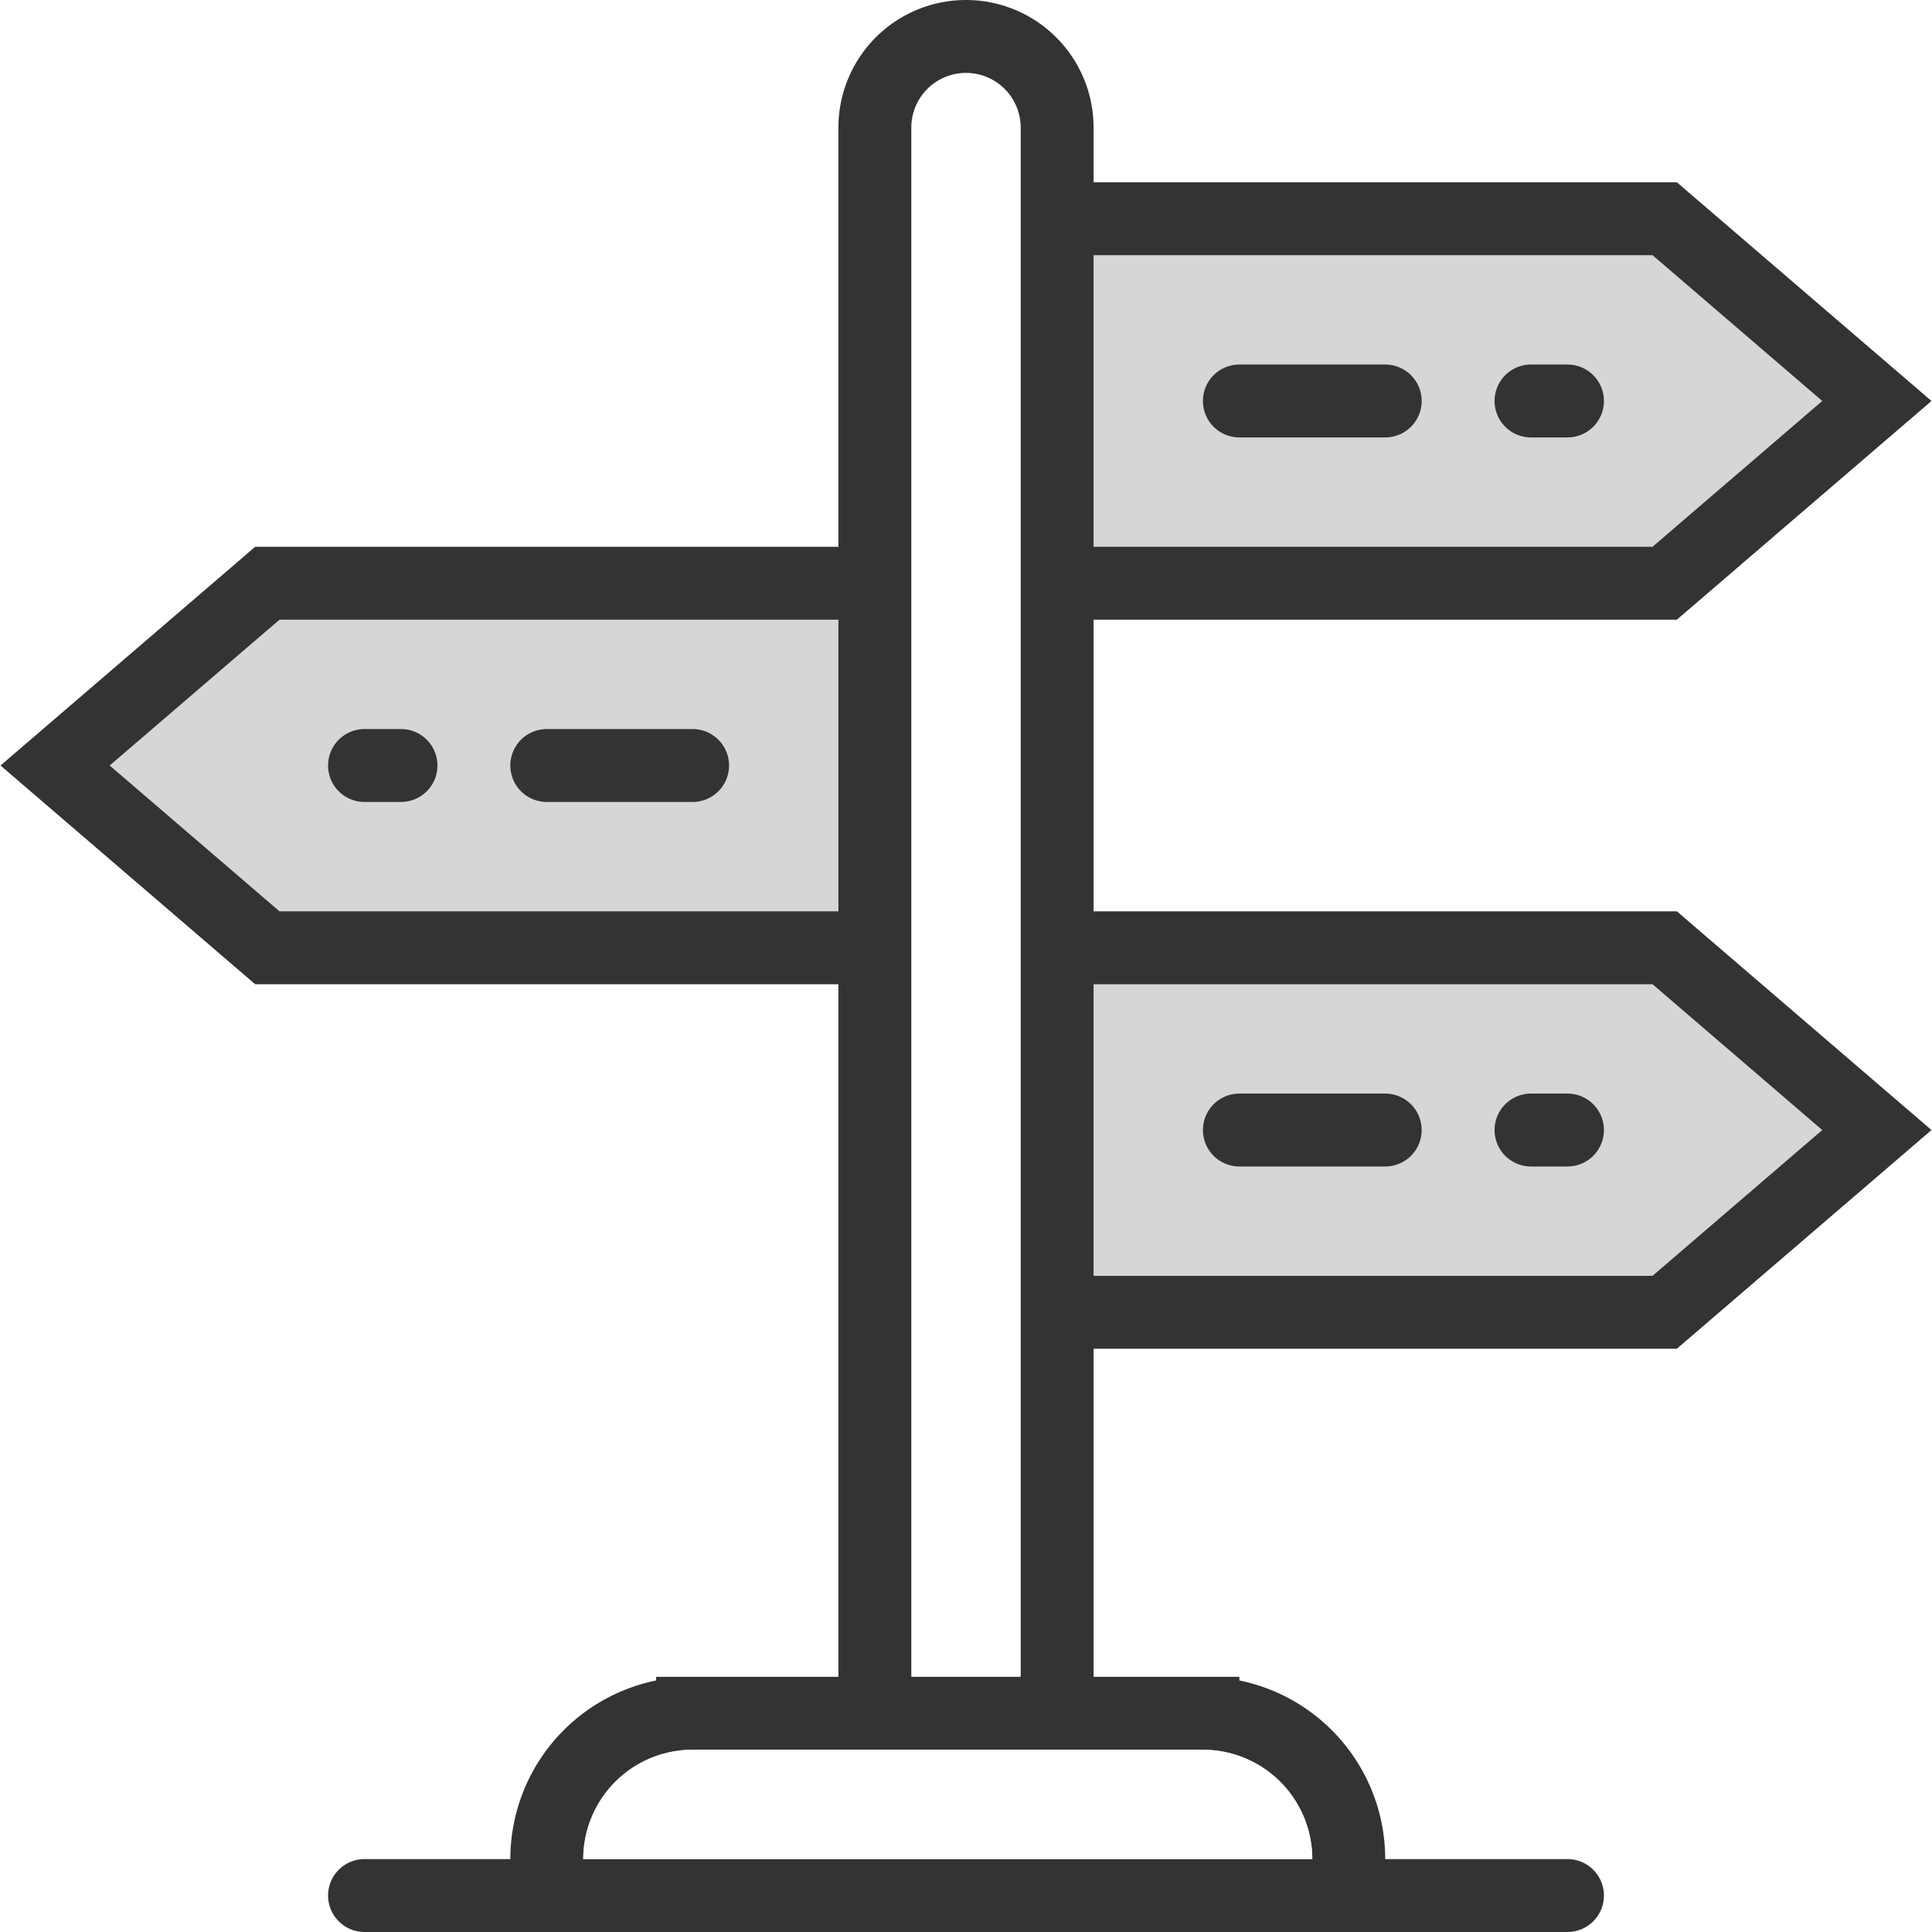
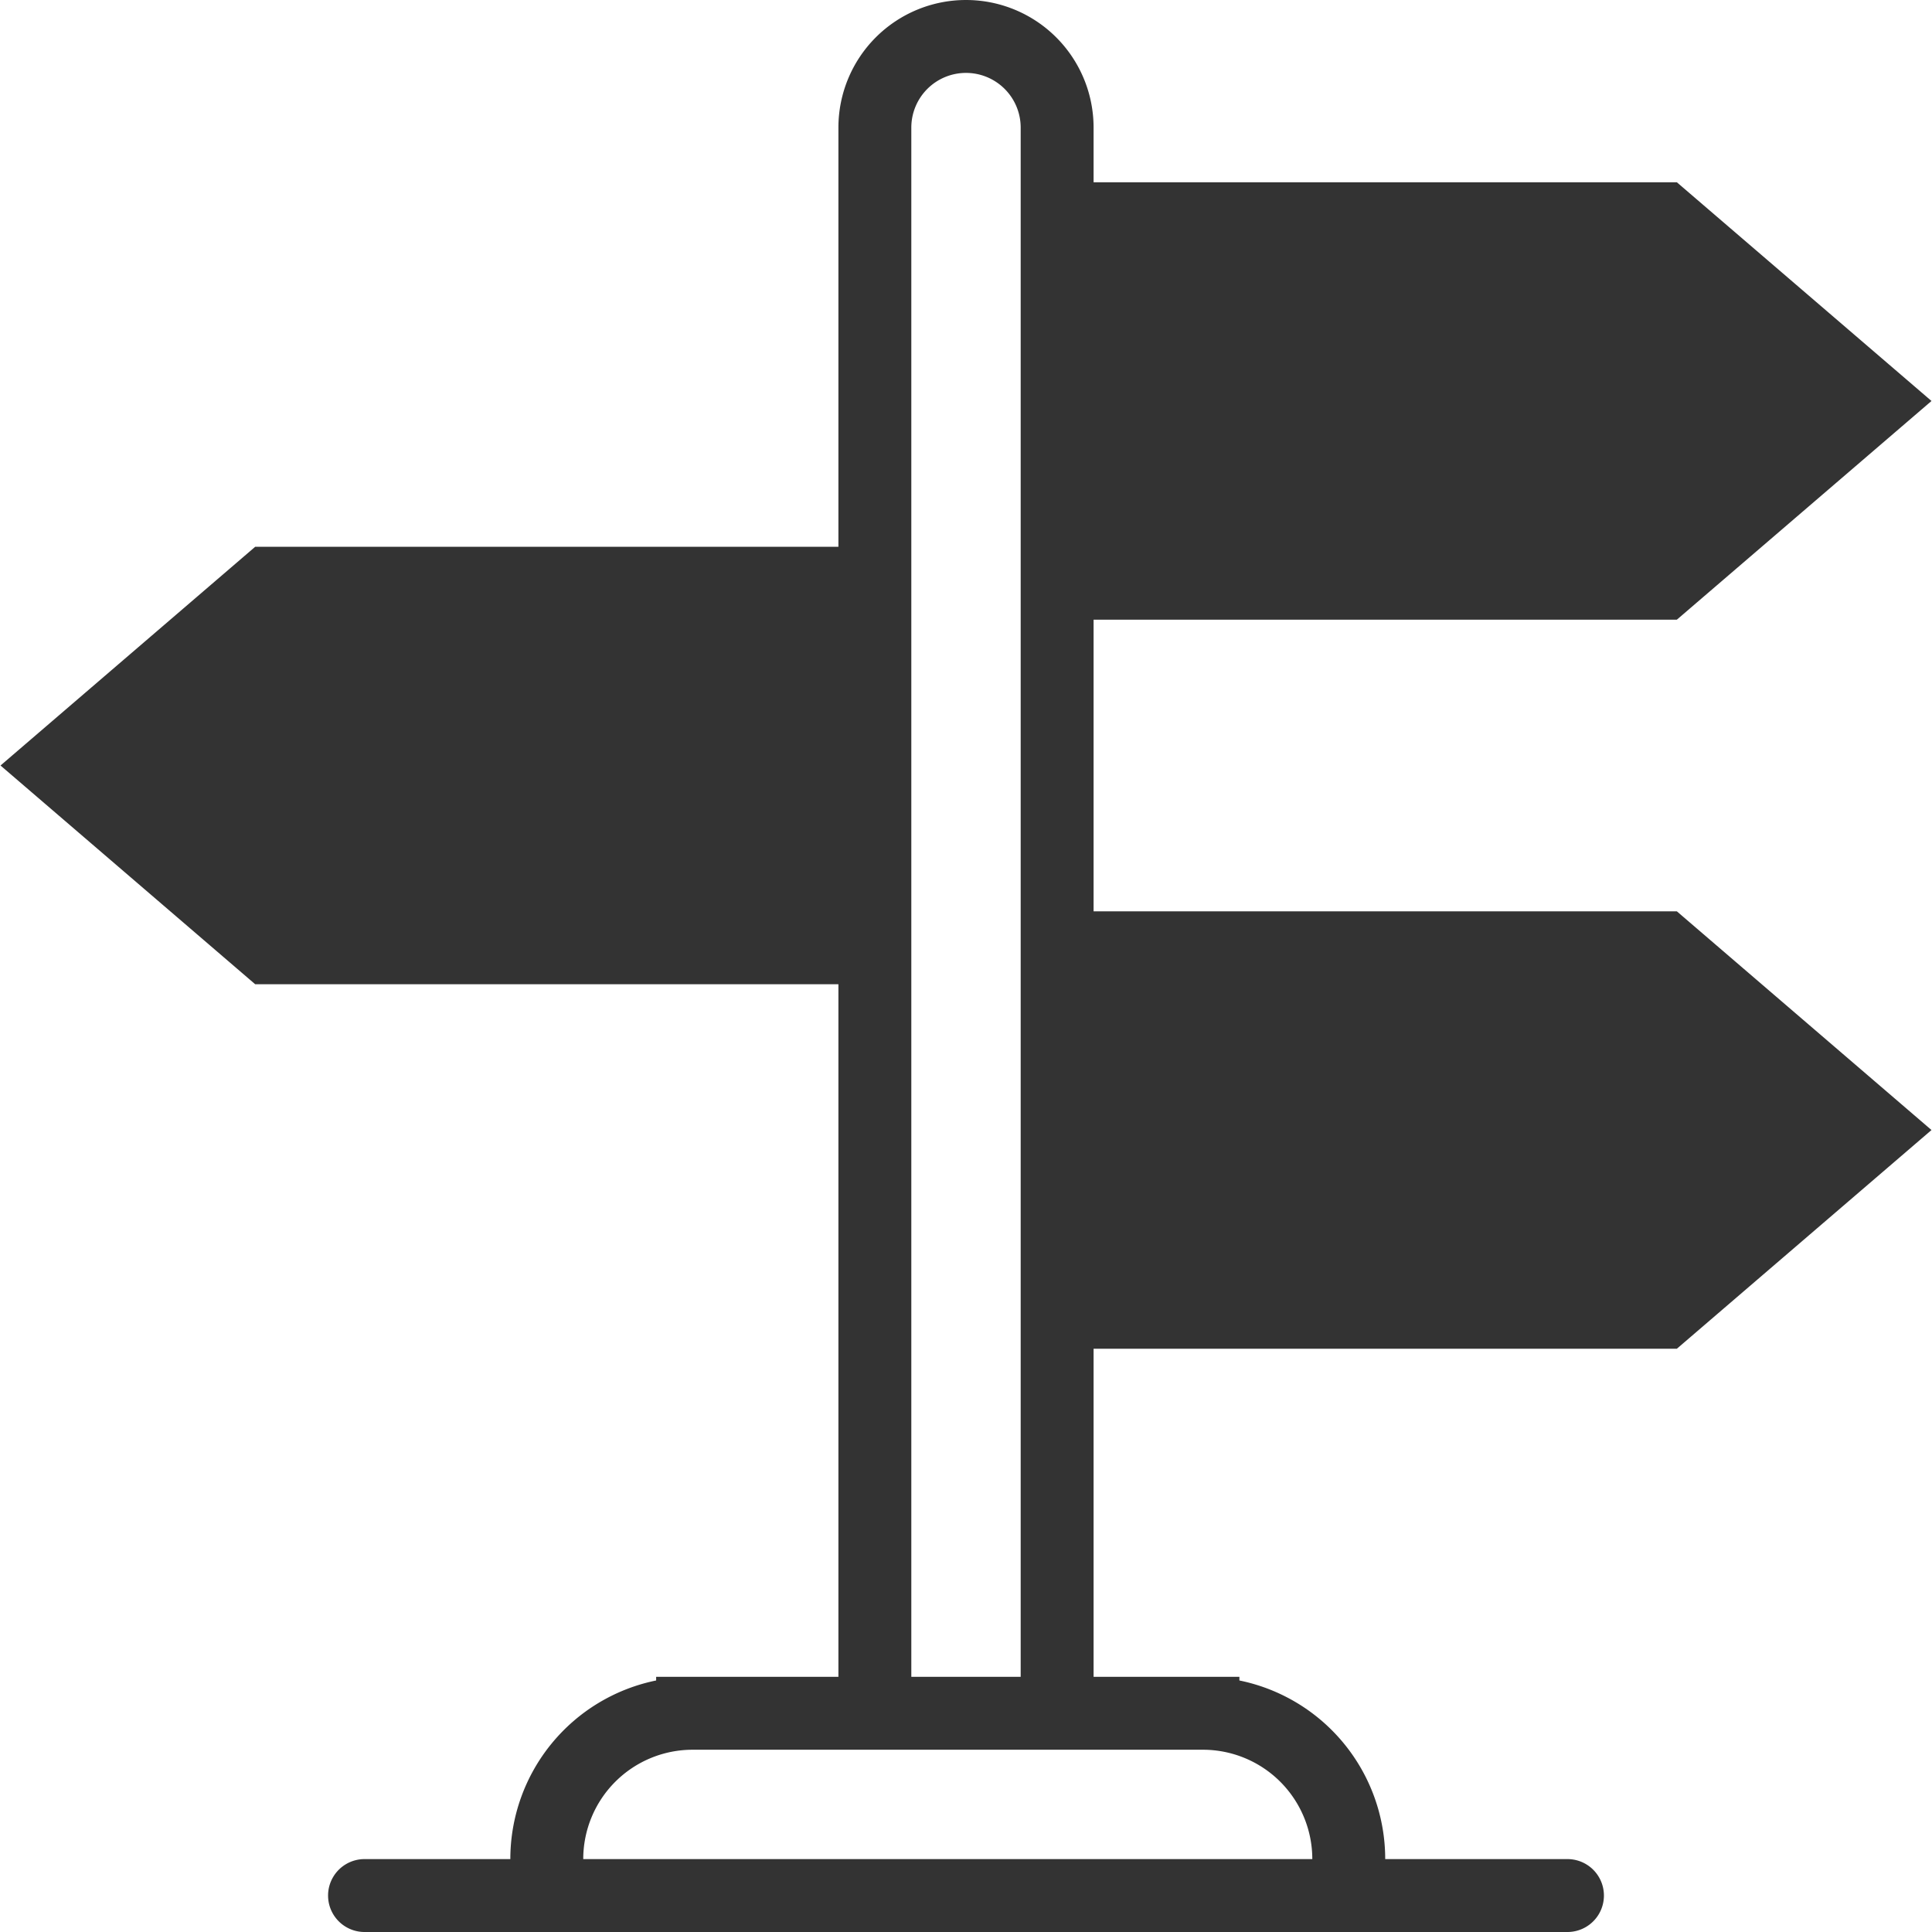
<svg xmlns="http://www.w3.org/2000/svg" width="53" height="53" viewBox="0 0 53 53" style="     background: #88098a; ">
  <rect x="0" y="0" width="53" height="53" fill="#333333" stroke="none" />
-   <path class="teaser_cls_1" d="M311,500h4a1,1,0,0,1,0,2h-4A1,1,0,0,1,311,500Zm-5,0h1a1,1,0,0,1,0,2h-1A1,1,0,0,1,306,500Zm24-10h4a1,1,0,0,1,0,2h-4A1,1,0,0,1,330,490Zm8,0h1a1,1,0,0,1,0,2h-1A1,1,0,0,1,338,490Zm-8,20h4a1,1,0,0,1,0,2h-4A1,1,0,0,1,330,510Zm8,0h1a1,1,0,0,1,0,2h-1A1,1,0,0,1,338,510Zm3.333,5,4.657-4-4.657-4H326v8h15.333ZM312,531h20a3,3,0,0,0-3-3H315A3,3,0,0,0,312,531Zm-8.333-34-4.658,4,4.658,4H319v-8H303.667Zm37.666-10H326v8h15.333l4.657-4Z" transform="translate(-296 -480)" style="     fill: #FFF;     fill-rule: evenodd;     opacity: 0.8; " />
  <path class="cls-2" d="M296,480h53v53H296V480Zm30,17v8h16l6.986,6L342,517H326v9h4v0.1a5,5,0,0,1,4,4.9h5a1,1,0,0,1,0,2H306a1,1,0,0,1,0-2h4a5,5,0,0,1,4-4.9V526h5V507H303l-6.986-6L303,495h16V483.5a3.5,3.5,0,0,1,7,0V485h16l6.986,6L342,497H326Zm-14,34h20a3,3,0,0,0-3-3H315A3,3,0,0,0,312,531Zm10.5-49a1.5,1.5,0,0,0-1.5,1.5V526h3V515h0v-8h0V495h0v-8h0v-3.5A1.5,1.5,0,0,0,322.5,482Z" transform="translate(-296 -480)" style="     fill: #FFF;     fill-rule: evenodd; " />
</svg>